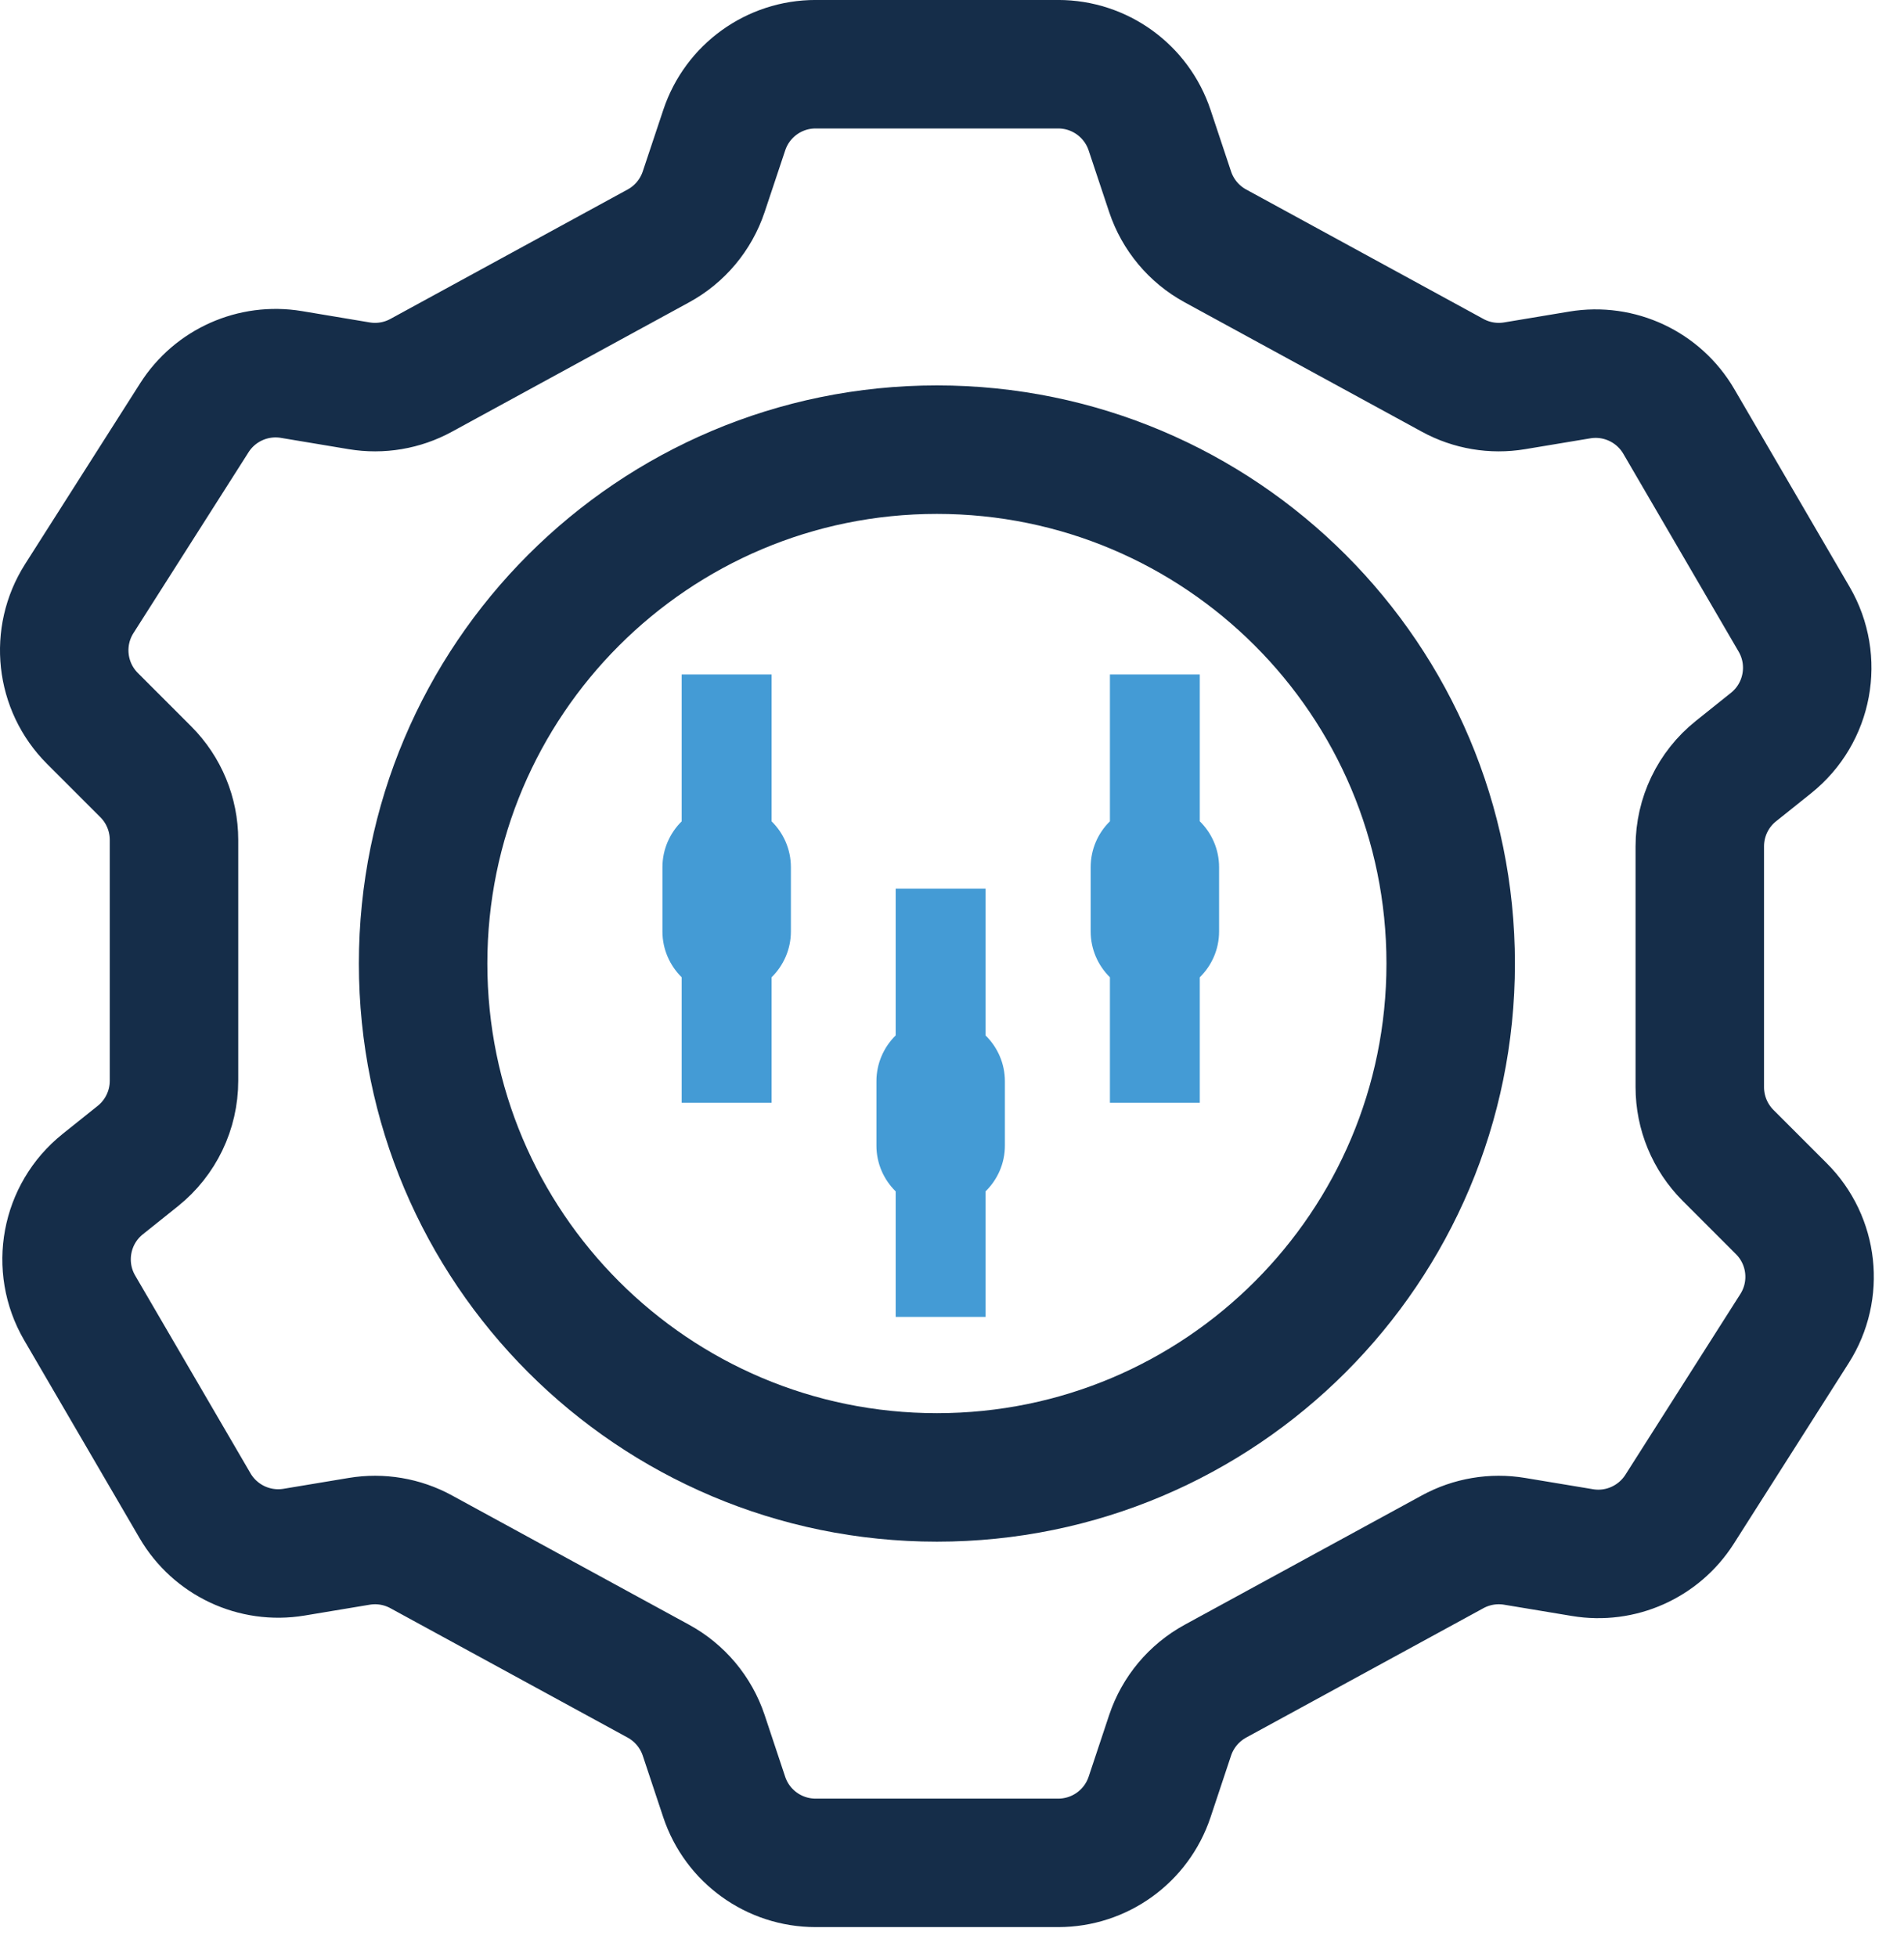
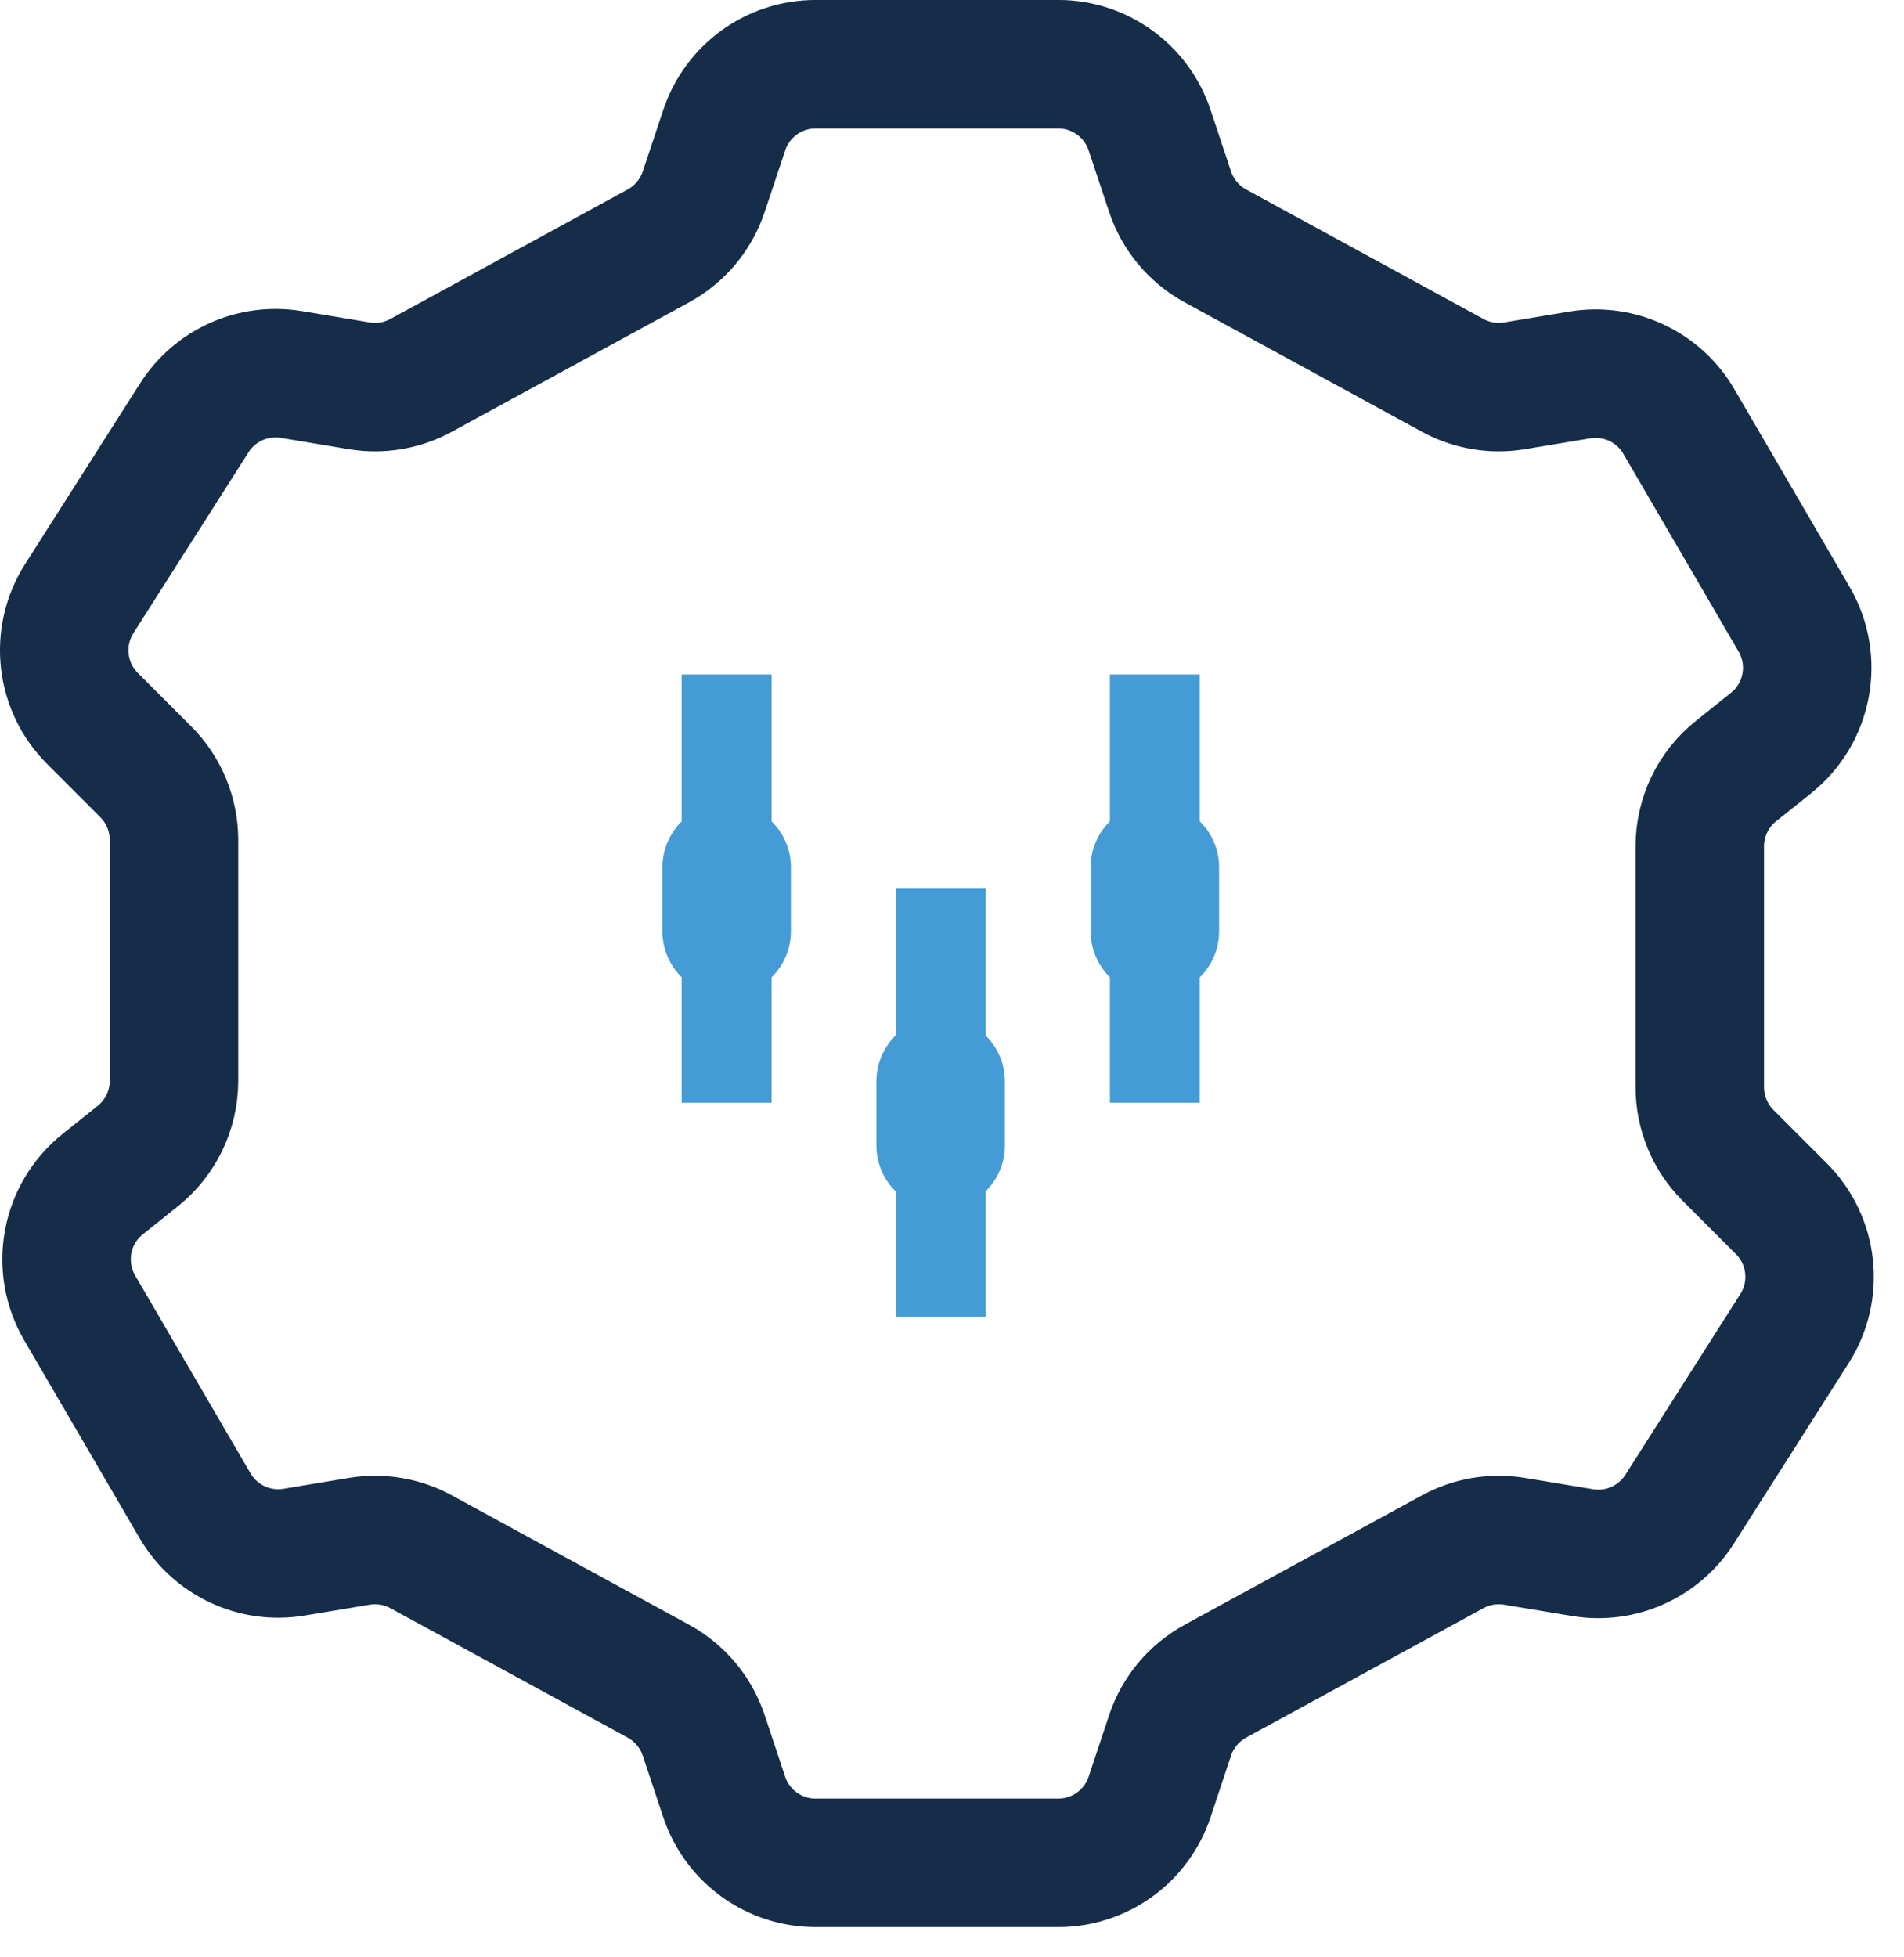
<svg xmlns="http://www.w3.org/2000/svg" width="36" height="37" viewBox="0 0 36 37" fill="none">
  <path d="M13.694 2.459L13.305 3.625C13.159 4.062 12.853 4.428 12.449 4.648L7.963 7.095C7.606 7.29 7.193 7.36 6.792 7.293L5.51 7.079C4.789 6.959 4.066 7.281 3.674 7.898L1.499 11.315C1.041 12.035 1.144 12.977 1.748 13.581L2.757 14.59C3.098 14.931 3.29 15.395 3.29 15.878V20.43C3.29 20.983 3.039 21.506 2.607 21.852L1.942 22.384C1.237 22.948 1.052 23.944 1.507 24.724L3.687 28.462C4.069 29.116 4.814 29.465 5.56 29.341L6.792 29.136C7.193 29.069 7.606 29.139 7.963 29.334L12.449 31.78C12.853 32.001 13.159 32.366 13.305 32.803L13.693 33.969C13.941 34.713 14.637 35.214 15.421 35.214H20.008C20.792 35.214 21.488 34.713 21.736 33.969L22.124 32.803C22.27 32.366 22.576 32.001 22.98 31.78L27.466 29.334C27.823 29.139 28.236 29.069 28.637 29.136L29.92 29.349C30.64 29.47 31.363 29.147 31.756 28.531L33.93 25.114C34.389 24.393 34.285 23.451 33.681 22.848L32.672 21.839C32.331 21.497 32.139 21.034 32.139 20.551V15.999C32.139 15.445 32.39 14.922 32.822 14.577L33.487 14.045C34.192 13.481 34.377 12.485 33.922 11.705L31.742 7.966C31.361 7.313 30.615 6.963 29.869 7.088L28.637 7.293C28.236 7.36 27.823 7.29 27.466 7.095L22.98 4.648C22.576 4.428 22.27 4.062 22.124 3.625L21.736 2.46C21.488 1.716 20.792 1.214 20.008 1.214H15.421C14.637 1.214 13.942 1.715 13.694 2.459Z" stroke="#152D49" stroke-width="2.429" stroke-linecap="round" />
-   <path d="M17.715 8.5C23.08 8.5 27.429 12.849 27.429 18.214C27.429 23.579 23.08 27.928 17.715 27.928C12.35 27.928 8 23.579 8 18.214C8 12.849 12.35 8.5 17.715 8.5Z" stroke="#152D49" stroke-width="2.429" />
  <path d="M18.634 19.573C18.86 19.794 19 20.101 19 20.44V21.655C19 21.995 18.859 22.301 18.634 22.521V24.894H16.935V22.521C16.711 22.301 16.571 21.995 16.571 21.655V20.44C16.571 20.101 16.71 19.794 16.935 19.573V16.798H18.634V19.573ZM14.589 15.526C14.814 15.747 14.954 16.054 14.954 16.394V17.607C14.954 17.947 14.813 18.253 14.589 18.474V20.846H12.889V18.474C12.665 18.253 12.525 17.947 12.525 17.607V16.394C12.525 16.054 12.665 15.747 12.889 15.526V12.75H14.589V15.526ZM22.685 15.525C22.91 15.746 23.05 16.053 23.05 16.393V17.607C23.05 17.947 22.91 18.253 22.685 18.474V20.846H20.986V18.474C20.762 18.253 20.622 17.947 20.622 17.607V16.393C20.622 16.053 20.761 15.746 20.986 15.525V12.75H22.685V15.525Z" fill="#449BD5" />
</svg>